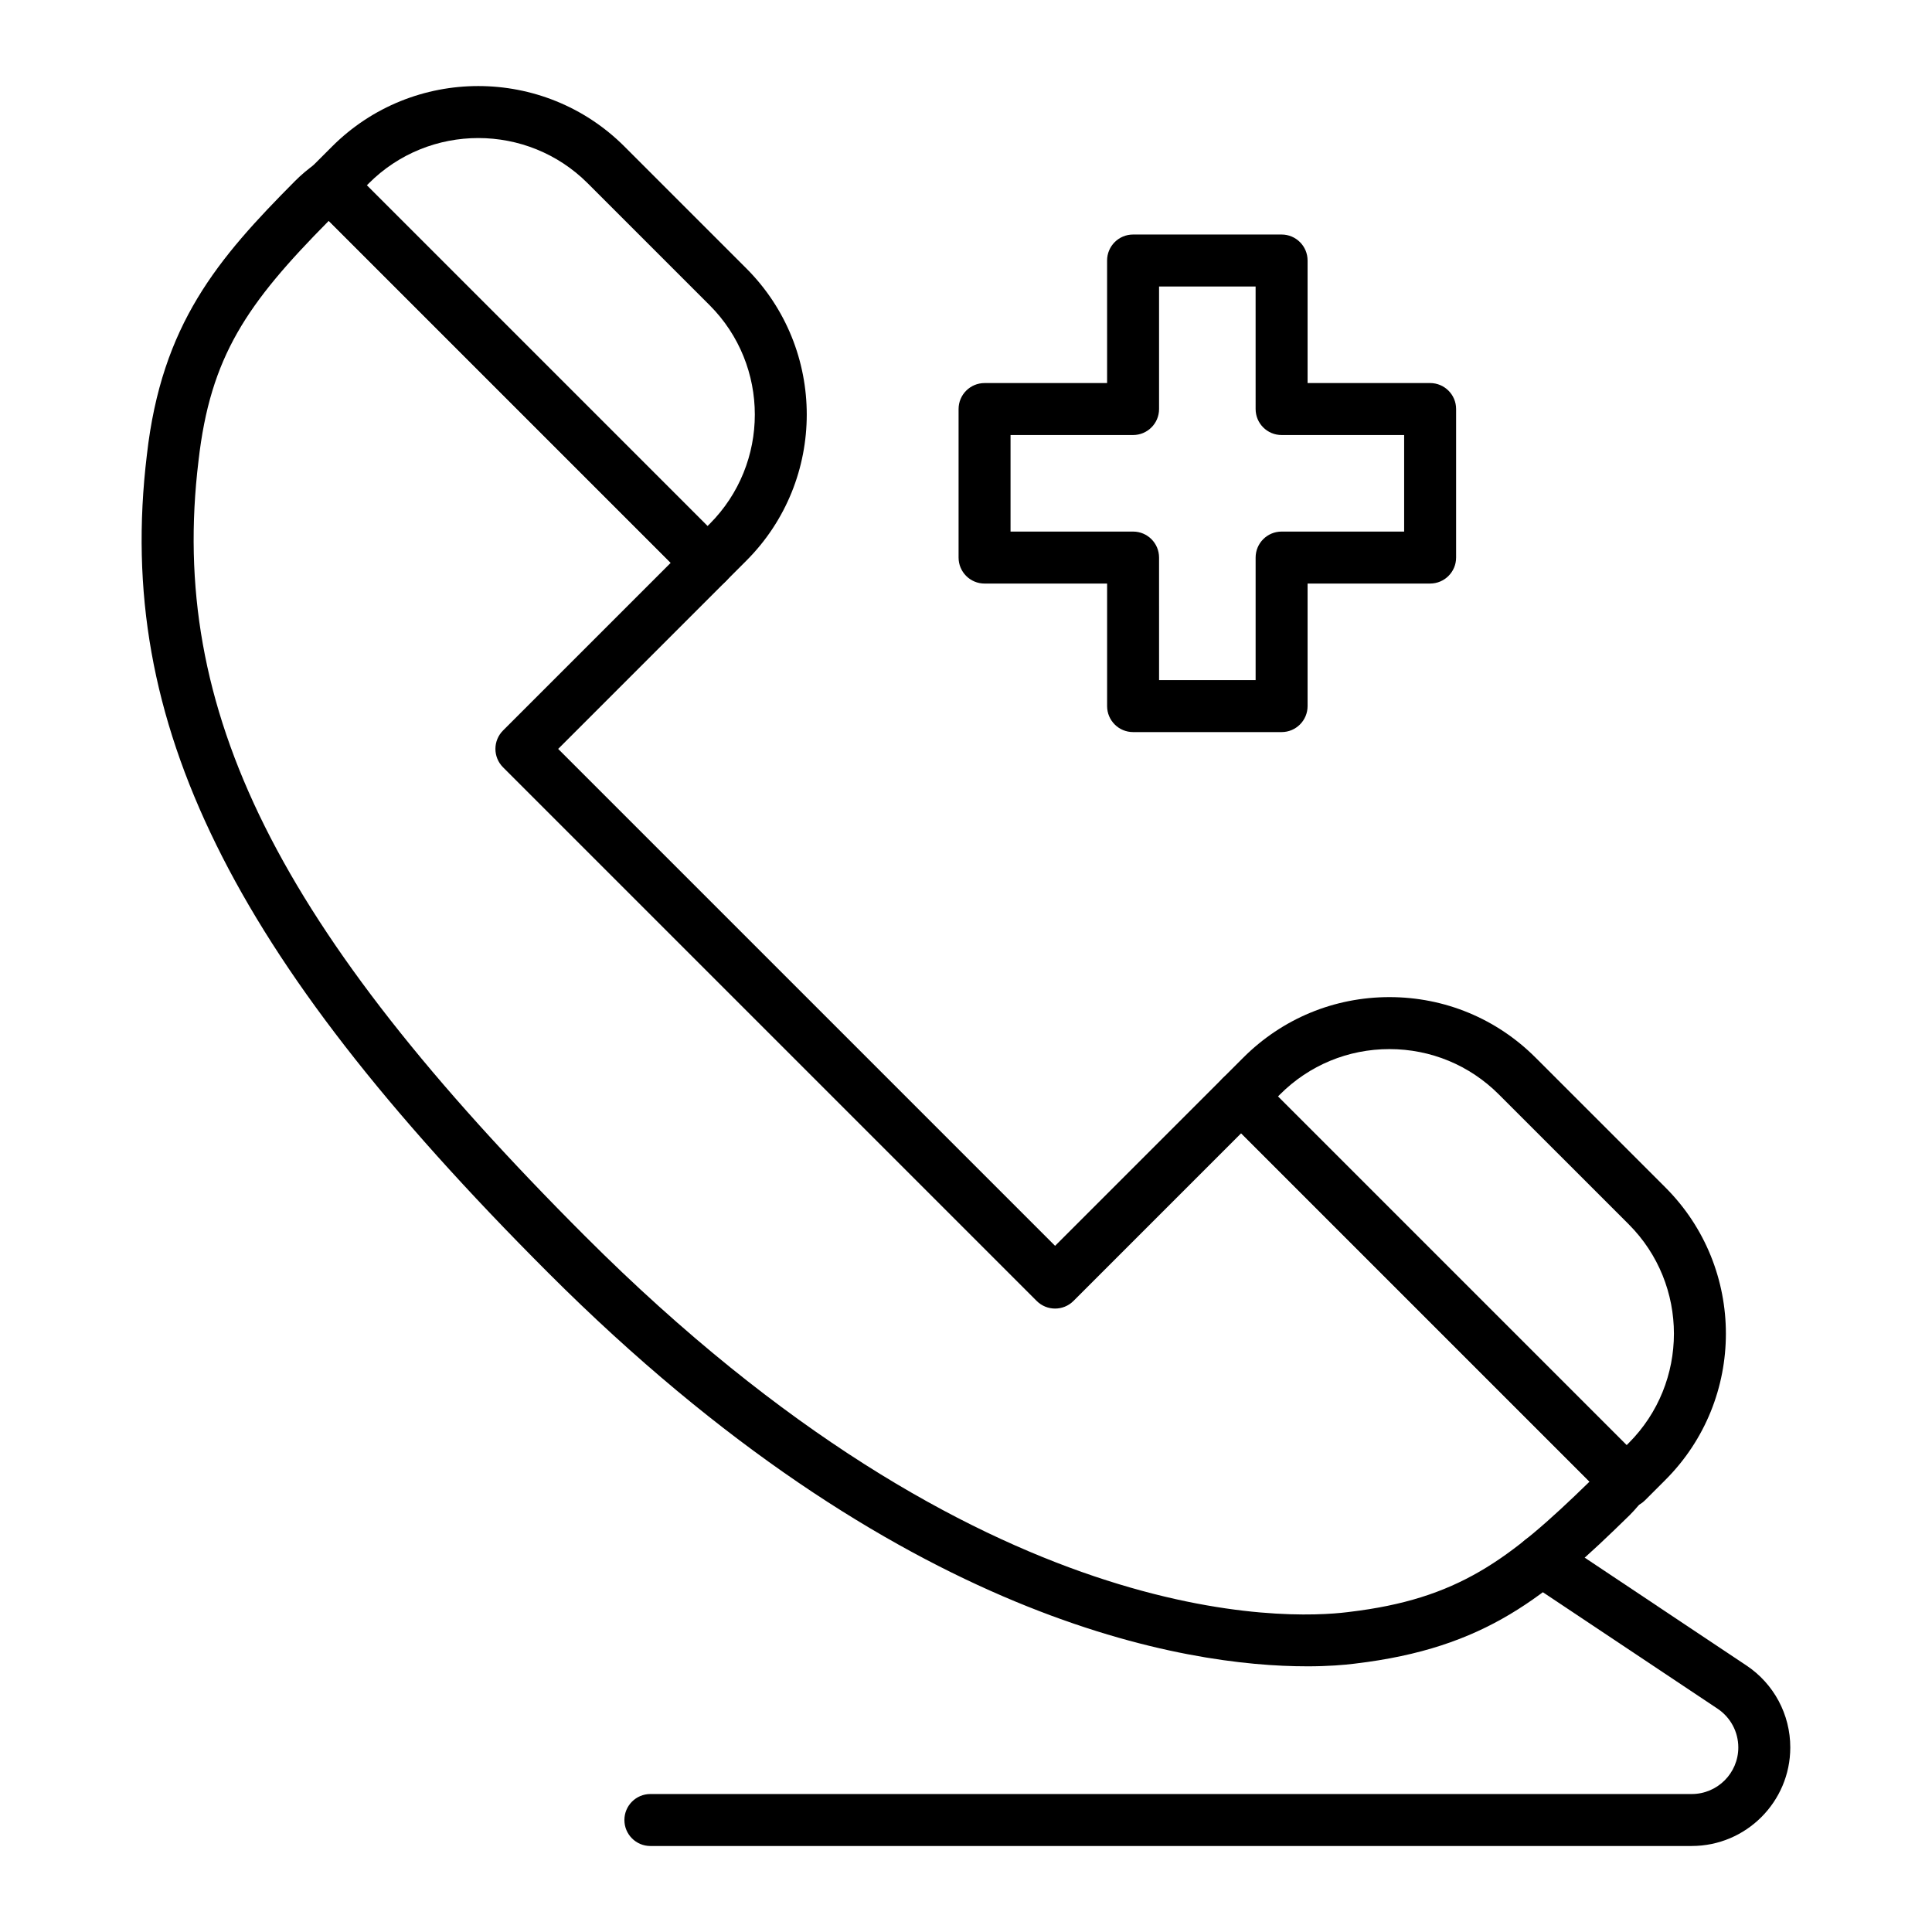
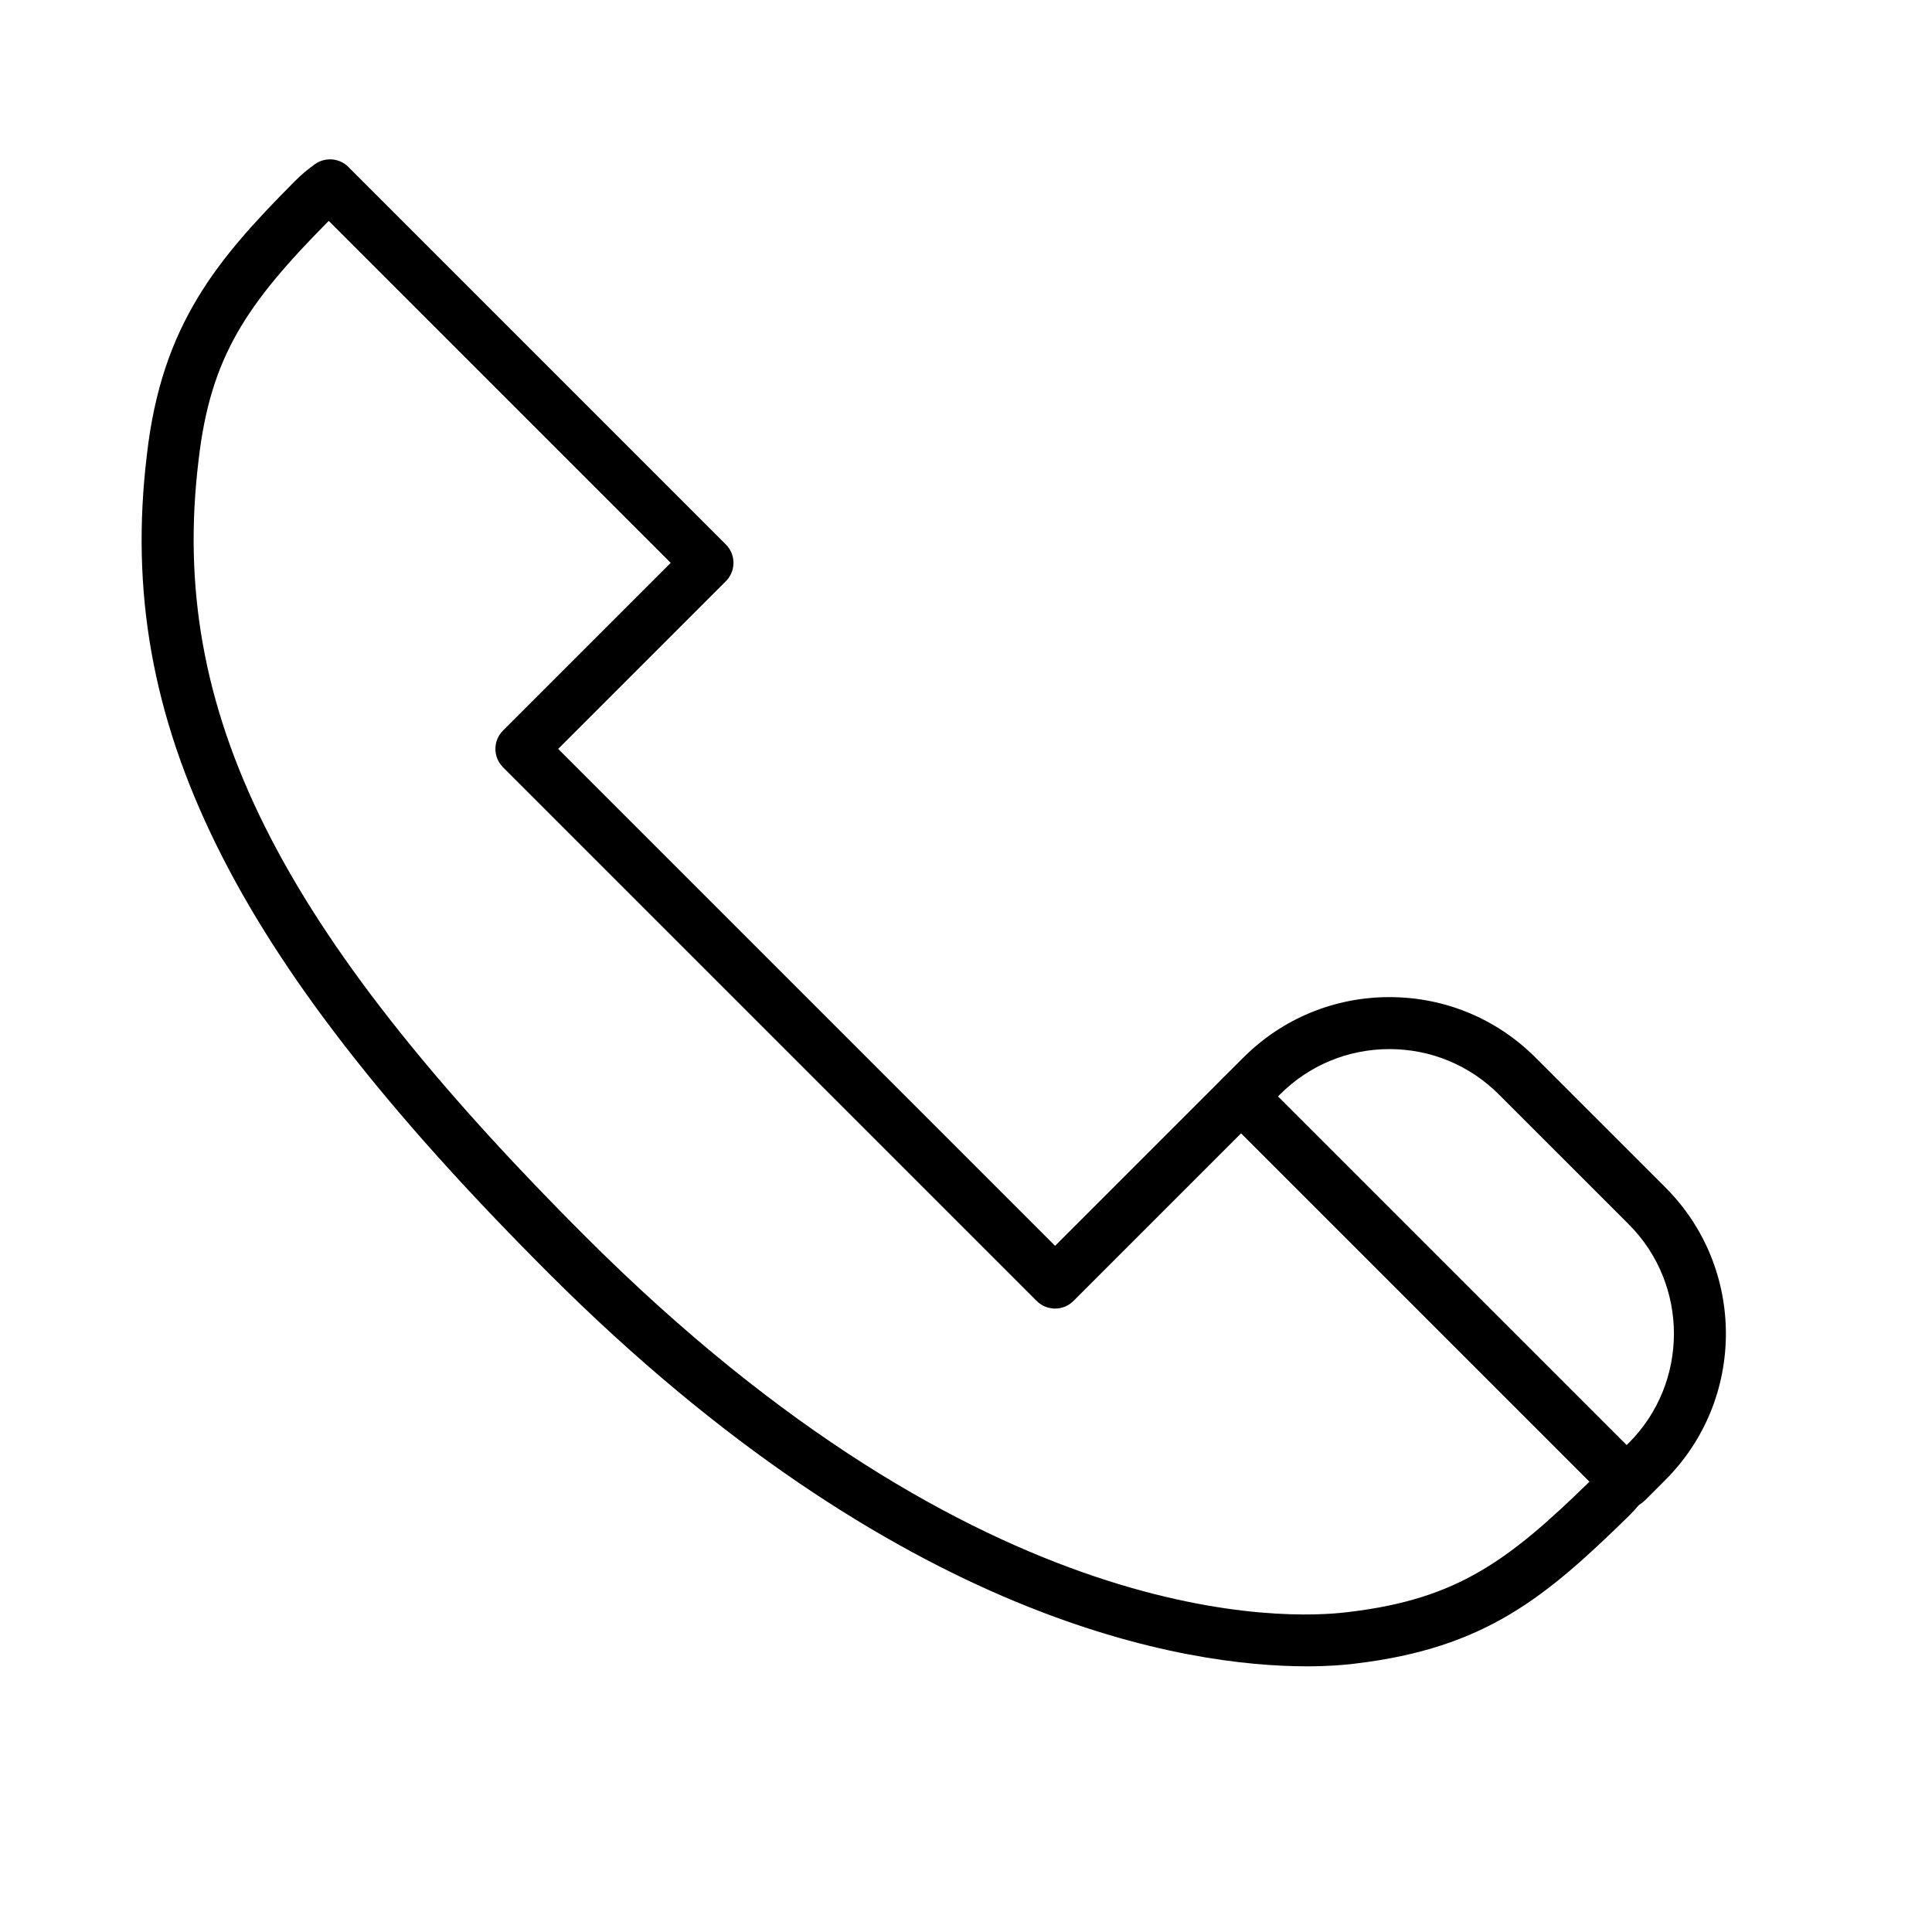
<svg xmlns="http://www.w3.org/2000/svg" fill="#000000" width="800px" height="800px" version="1.1" viewBox="144 144 512 512">
  <g>
    <path d="m490.31 585.59c-31.332 0-107.89-11.152-200.95-104.21-43.242-43.242-71.219-79.301-88.035-113.48-16.918-34.375-22.766-67.211-18.402-103.34 3.926-34.664 18.77-51.977 39.312-72.641 1.598-1.598 3.352-3.078 5.231-4.414 2.742-1.949 6.488-1.637 8.863 0.742l100.03 100.04c2.691 2.691 2.691 7.051 0 9.742l-44.438 44.438 131.69 131.69 44.438-44.438c2.691-2.688 7.051-2.688 9.742 0l101.73 101.73c2.375 2.375 2.691 6.117 0.746 8.855-1.332 1.875-2.805 3.633-4.383 5.219-22.246 21.766-38.203 35.238-72.727 39.34l-0.352 0.043c-2.527 0.312-6.754 0.688-12.492 0.688zm-259.19-383.06c-21.73 21.969-31.375 35.91-34.52 63.641-7.984 66.133 20.754 123.73 102.5 205.47 105.57 105.57 186.8 101.48 202 99.594l0.5-0.062c28.676-3.41 42.234-13.656 63.641-34.52l-92.324-92.324-44.438 44.438c-2.688 2.688-7.051 2.688-9.742 0l-141.43-141.43c-1.293-1.293-2.016-3.043-2.016-4.871 0-1.828 0.727-3.578 2.016-4.871l44.438-44.438z" />
-     <path d="m331.5 300.04c-1.828 0-3.578-0.727-4.871-2.016l-100.04-100.04c-2.691-2.691-2.691-7.051 0-9.742l5.414-5.414c21.363-21.363 56.121-21.363 77.484 0l32.289 32.289c21.363 21.363 21.363 56.121 0 77.484l-5.414 5.414c-1.289 1.293-3.043 2.019-4.867 2.019zm-90.293-106.92 90.293 90.293 0.543-0.543c15.992-15.992 15.992-42.012 0-58.004l-32.289-32.289c-15.992-15.988-42.012-15.992-58.004 0z" />
    <path d="m575.07 543.61c-1.762 0-3.527-0.672-4.871-2.016l-102.14-102.14c-2.688-2.691-2.688-7.051 0-9.742l5.414-5.414c10.348-10.352 24.109-16.051 38.742-16.051 14.637 0 28.395 5.699 38.742 16.051l34.398 34.395c21.363 21.363 21.363 56.121 0 77.488l-5.414 5.414c-1.344 1.348-3.106 2.019-4.867 2.019zm-92.402-109.03 92.402 92.402 0.543-0.543c15.992-15.992 15.992-42.016 0-58.004l-34.398-34.395c-7.746-7.746-18.047-12.016-29.004-12.016s-21.254 4.269-29 12.016z" />
-     <path d="m483.64 338.01h-39.359c-3.805 0-6.887-3.082-6.887-6.887v-32.473h-32.473c-3.805 0-6.887-3.082-6.887-6.887v-39.359c0-3.805 3.082-6.887 6.887-6.887h32.473l-0.004-32.477c0-3.805 3.082-6.887 6.887-6.887h39.359c3.805 0 6.887 3.082 6.887 6.887v32.473h32.473c3.805 0 6.887 3.082 6.887 6.887v39.359c0 3.805-3.082 6.887-6.887 6.887h-32.473v32.473c0.004 3.805-3.082 6.891-6.883 6.891zm-32.473-13.777h25.586v-32.473c0-3.805 3.082-6.887 6.887-6.887h32.473v-25.586h-32.473c-3.805 0-6.887-3.082-6.887-6.887l-0.004-32.473h-25.586v32.473c0 3.805-3.082 6.887-6.887 6.887h-32.473v25.586h32.473c3.805 0 6.887 3.082 6.887 6.887z" />
-     <path d="m592.33 633.21h-275.97c-3.805 0-6.887-3.082-6.887-6.887 0-3.805 3.082-6.887 6.887-6.887h275.97c6.805 0 12.34-5.535 12.34-12.34 0-4.137-2.055-7.973-5.496-10.27l-50.477-33.652c-3.164-2.109-4.019-6.387-1.91-9.551 2.109-3.164 6.387-4.023 9.551-1.91l50.477 33.652c7.281 4.856 11.629 12.98 11.629 21.73 0 14.398-11.715 26.113-26.117 26.113z" />
  </g>
</svg>